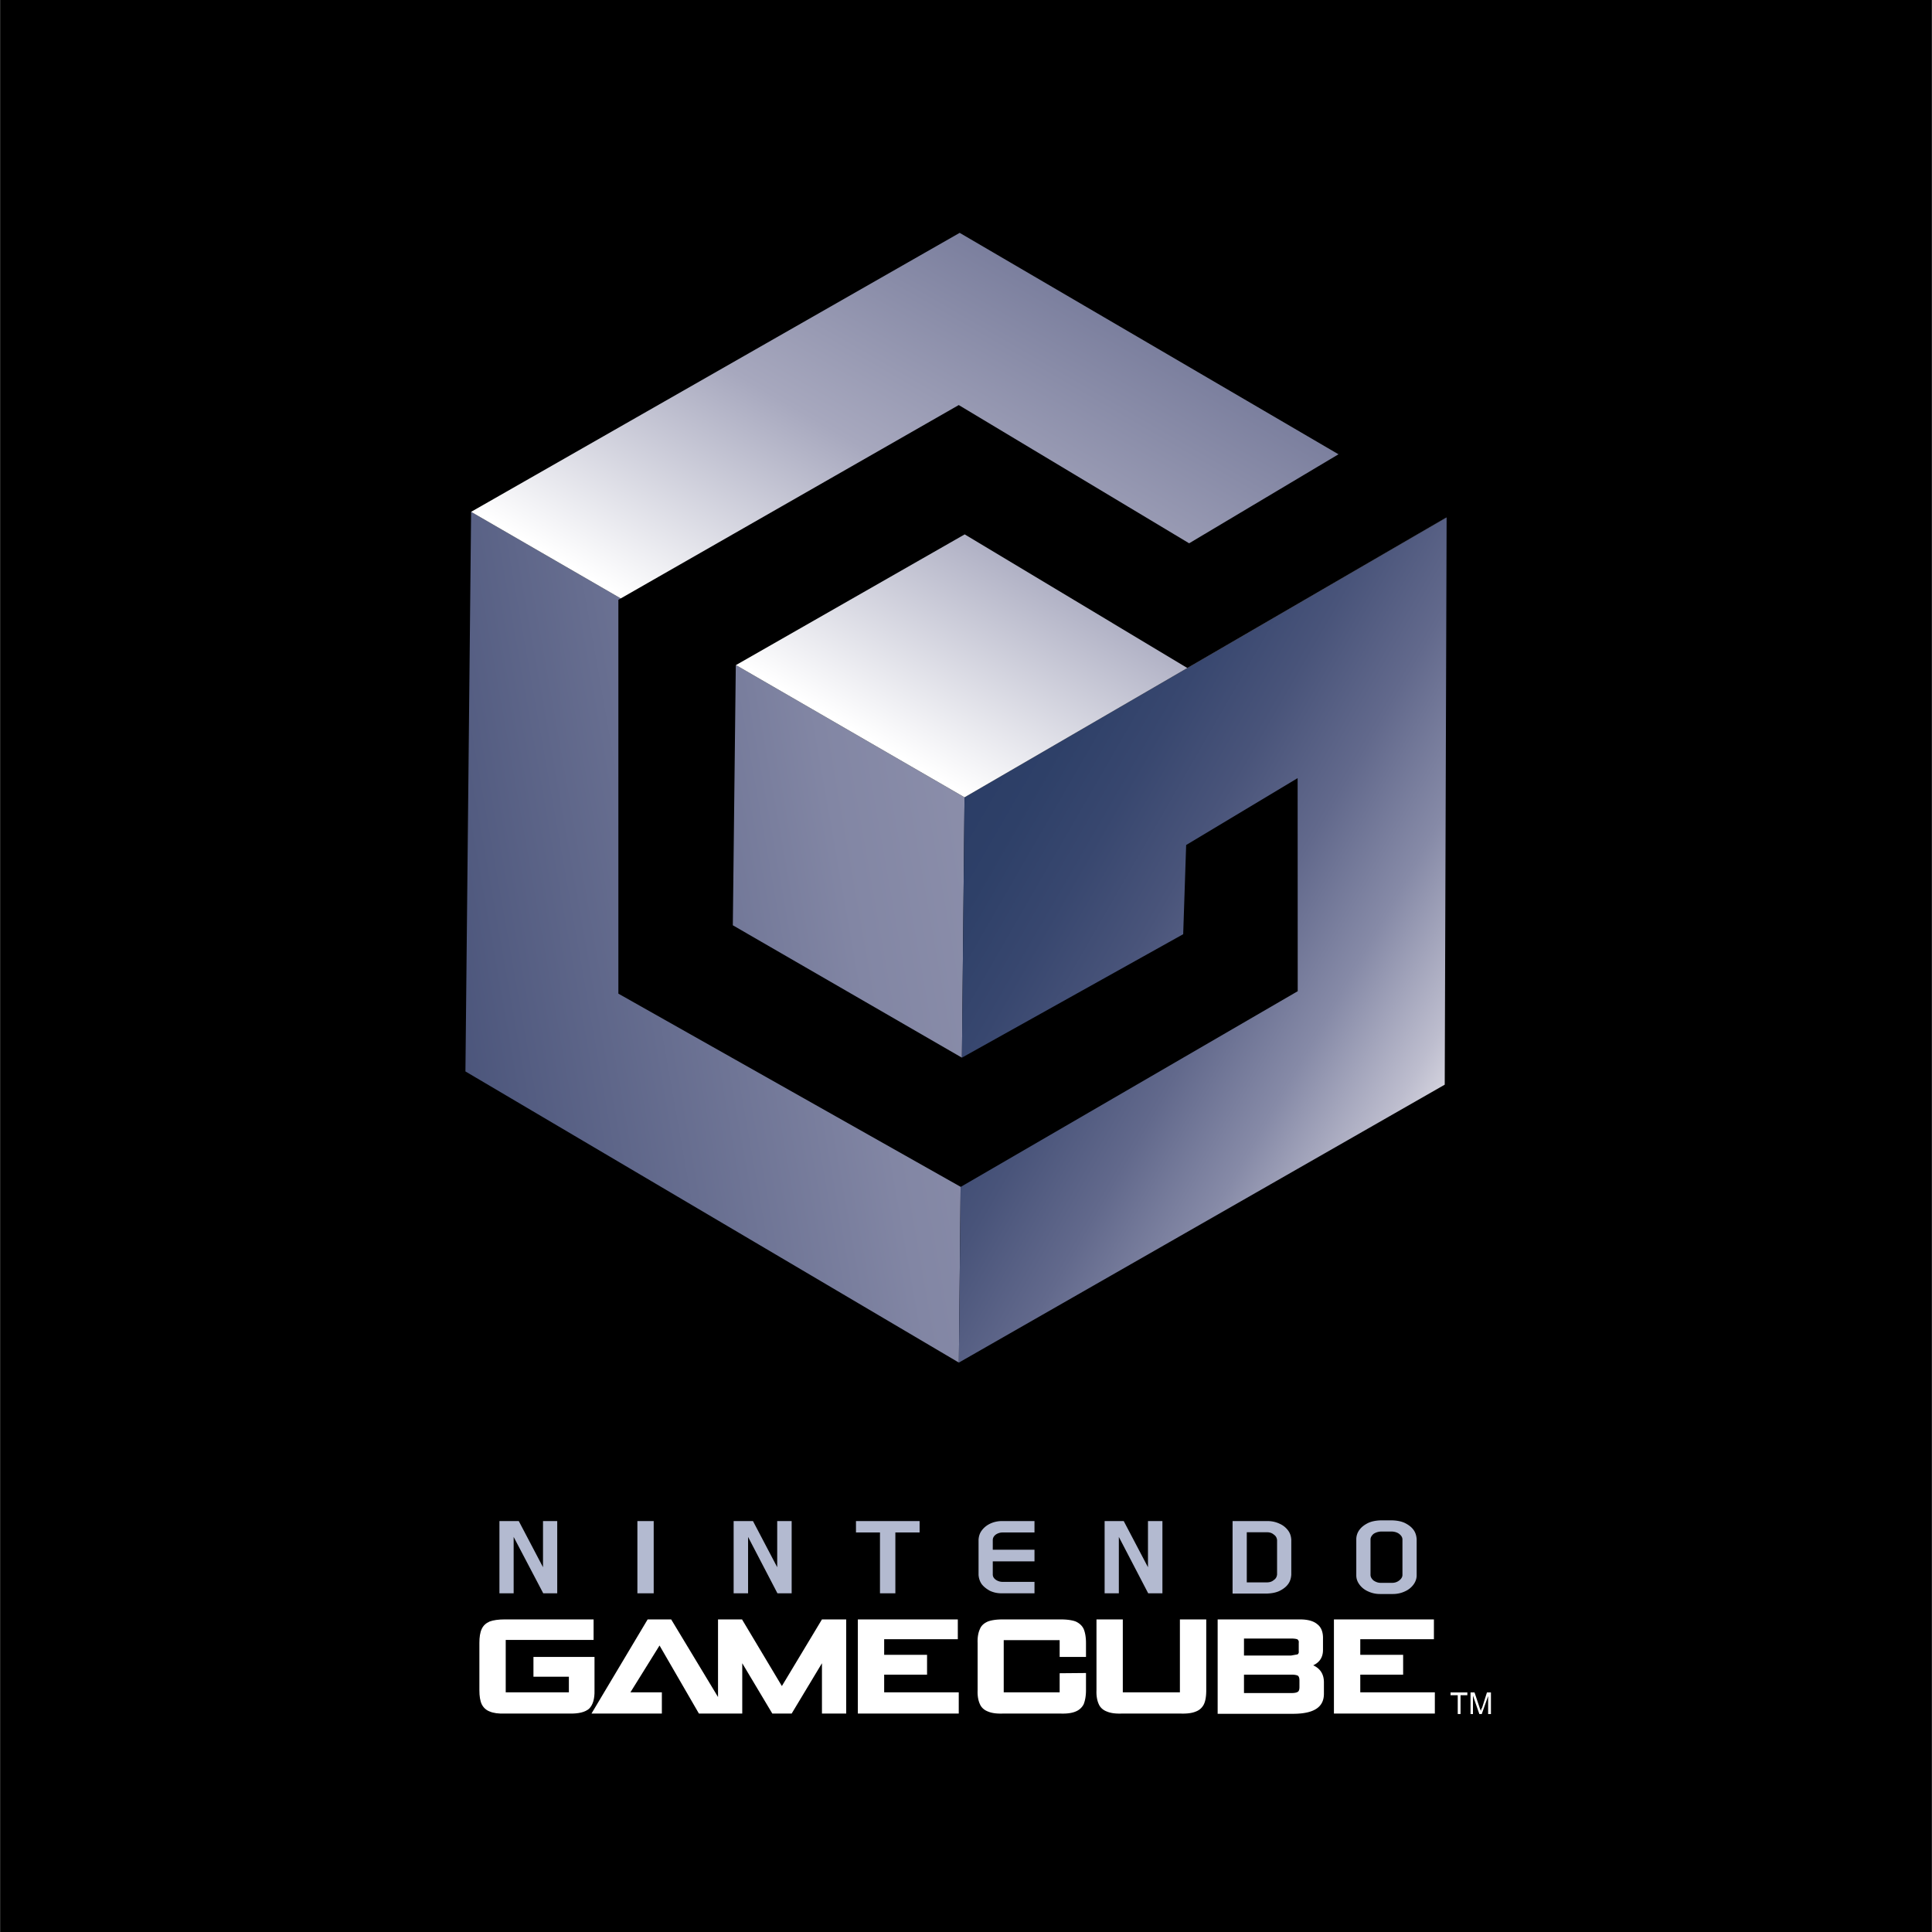
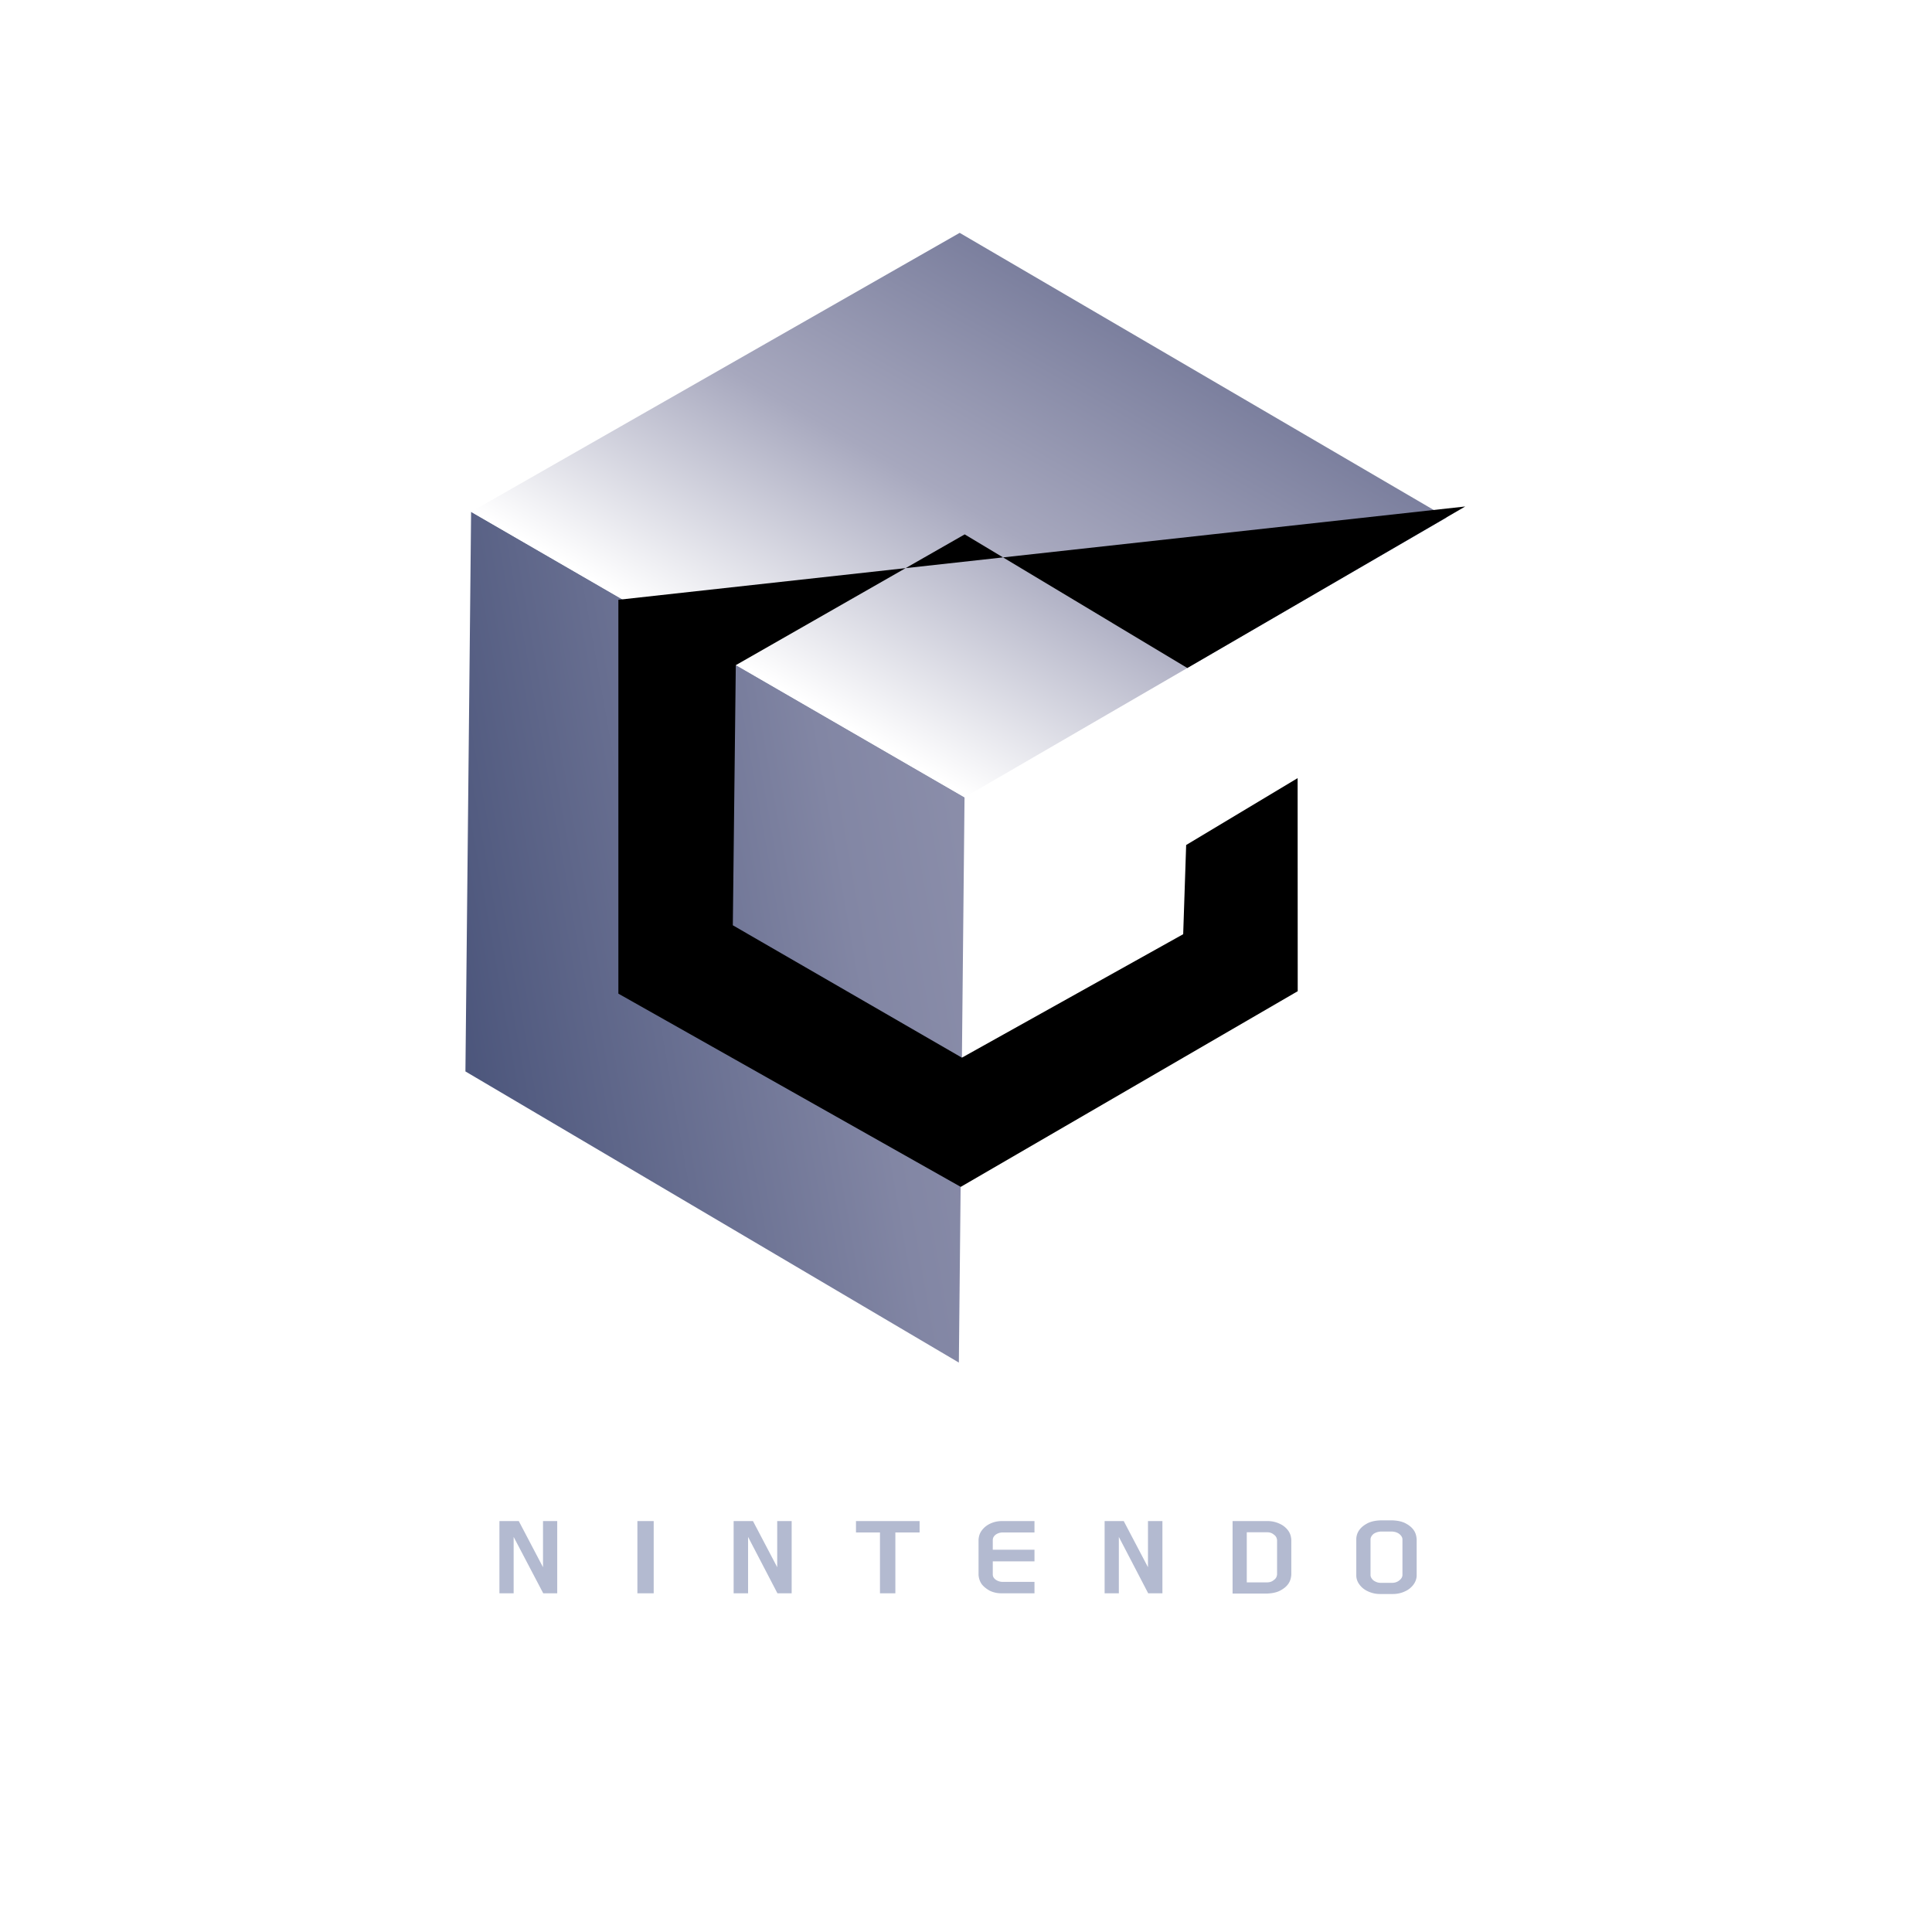
<svg xmlns="http://www.w3.org/2000/svg" width="2500" height="2500" viewBox="0 0 246.471 246.5">
-   <path d="M0 0h246.471v246.5H0z" />
  <linearGradient id="a" gradientUnits="userSpaceOnUse" x1="129.196" y1="87.553" x2="-14.629" y2="112.913" gradientTransform="translate(63.685 70.995) scale(.484)">
    <stop offset=".006" stop-color="#8b8eaa" />
    <stop offset=".254" stop-color="#8286a4" />
    <stop offset="1" stop-color="#4b557b" />
  </linearGradient>
  <path fill="url(#a)" d="M60.093 65.304l-.724 71.398 62.956 37.147.723-72.122z" />
  <linearGradient id="b" gradientUnits="userSpaceOnUse" x1="251.873" y1="139.479" x2="120.735" y2="63.767" gradientTransform="translate(63.685 70.995) scale(.484)">
    <stop offset="0" stop-color="#d8d7e1" />
    <stop offset=".07" stop-color="#bdbdce" />
    <stop offset=".253" stop-color="#868aa7" />
    <stop offset=".431" stop-color="#62698c" />
    <stop offset=".599" stop-color="#49547a" />
    <stop offset=".754" stop-color="#38476f" />
    <stop offset=".893" stop-color="#2e4068" />
    <stop offset="1" stop-color="#2b3d66" />
  </linearGradient>
-   <path fill="url(#b)" d="M184.557 66.028l-.241 72.363-61.991 35.458.723-72.122z" />
  <linearGradient id="c" gradientUnits="userSpaceOnUse" x1="88.139" y1="46.054" x2="154.216" y2="-68.395" gradientTransform="translate(63.685 70.995) scale(.484)">
    <stop offset=".023" stop-color="#fff" />
    <stop offset=".52" stop-color="#a7a8be" />
    <stop offset="1" stop-color="#7a7e9d" />
    <stop offset="1" stop-color="#2b3d66" />
  </linearGradient>
  <path fill="url(#c)" d="M60.093 65.304l62.955 36.423 61.509-35.699-62.129-36.319z" />
-   <path d="M186.931 64.622l-35.457 20.607-28.405-17.049-29.205 16.688-.379 33.187 29.227 16.89 28.234-15.753.379-11.378 14.222-8.534.012 27.186-42.995 24.965-43.681-24.653V76.524l43.427-24.843 29.394 17.637 20.058-11.954z" />
+   <path d="M186.931 64.622l-35.457 20.607-28.405-17.049-29.205 16.688-.379 33.187 29.227 16.89 28.234-15.753.379-11.378 14.222-8.534.012 27.186-42.995 24.965-43.681-24.653V76.524z" />
  <g>
    <path d="M131.973 195.527v-1.457h-4.162c-.535 0-1.041.119-1.487.327-.446.209-.803.506-1.07.862s-.387.744-.417 1.189v4.489c.03.417.149.803.387 1.16.268.356.624.624 1.041.861a3.4 3.4 0 0 0 1.487.328h4.222v-1.457h-4.044c-.327 0-.624-.09-.891-.269-.24-.178-.387-.386-.387-.683v-1.665h5.322v-1.487h-5.322v-1.219c0-.298.147-.535.387-.714.267-.179.563-.268.891-.268h4.043v.003zM142.737 203.288v-7.195l3.745 7.195h1.814v-9.218h-1.843v5.888l-3.093-5.888h-2.438v9.218h1.815zM157.247 194.07v9.247h4.459c.565-.029 1.07-.119 1.517-.327.476-.237.833-.505 1.1-.862.268-.356.387-.772.416-1.219v-4.46c-.029-.445-.148-.833-.416-1.189a2.703 2.703 0 0 0-1.1-.862 3.55 3.55 0 0 0-1.517-.327h-4.459v-.001zm5.262 1.725c.267.179.386.416.416.714v4.371c-.03.297-.149.535-.416.713-.238.208-.536.298-.863.298h-2.586v-6.393h2.586c.327 0 .625.089.863.297zM179.218 194.309c-.446-.208-.951-.298-1.516-.327h-1.636c-.565.029-1.07.119-1.517.327-.476.238-.833.505-1.101.862a2.01 2.01 0 0 0-.416 1.219v4.608c0 .446.148.833.416 1.189.268.357.625.654 1.101.862a3.55 3.55 0 0 0 1.517.327h1.636c.564 0 1.069-.119 1.516-.327a2.697 2.697 0 0 0 1.101-.862c.268-.356.416-.772.416-1.189v-4.608c-.029-.445-.148-.862-.416-1.219-.268-.358-.625-.624-1.101-.862zm-.714 1.397c.268.208.417.445.417.714v4.519c0 .268-.149.506-.417.714a1.432 1.432 0 0 1-.861.298h-1.517c-.327 0-.625-.119-.893-.298-.237-.208-.386-.446-.386-.714v-4.519c0-.269.148-.506.386-.714.268-.179.565-.268.893-.298h1.517c.326.03.624.119.861.298z" fill="#b3bad0" />
-     <path fill="#fff" d="M182.935 209.145v-2.527h-12.756v12.012h12.875v-2.706h-9.514v-2.26h5.469v-2.526h-5.469v-1.993h9.395zM168.783 209.115c.029-.832-.208-1.486-.714-1.873-.477-.416-1.219-.624-2.23-.624h-10.495v12.041h9.753c2.556-.029 3.805-.861 3.805-2.557v-1.457c0-1.011-.445-1.754-1.368-2.17.833-.387 1.25-1.041 1.25-1.963v-1.397h-.001zm-3.241.06c.119.119.179.238.148.417v1.1a.387.387 0 0 1-.148.387l-.833.148h-6.006v-2.171h6.006c.447 0 .744.059.833.119zm-6.839 6.839v-2.35h6.035c.447 0 .715.06.863.149.119.119.178.298.178.595v.862c0 .268-.059.476-.178.564-.148.119-.416.179-.863.179h-6.035v.001zM153.886 206.618h-3.359v9.306h-7.285v-9.306h-3.359v9.038c-.03.743.089 1.339.297 1.784.179.416.535.743 1.012.923.476.207 1.1.296 1.932.267h7.493c.833.029 1.486-.06 1.962-.267.476-.18.804-.507 1.012-.923.208-.445.297-1.041.297-1.784v-9.038h-.002zM138.248 207.837c-.21-.445-.565-.743-1.012-.951-.476-.179-1.13-.268-1.933-.268h-7.344c-.833 0-1.458.089-1.933.268-.475.208-.832.506-1.01.951-.208.446-.328 1.04-.298 1.784v6.035c-.03.743.089 1.339.298 1.784.178.416.535.743 1.01.923.476.207 1.1.296 1.933.267h7.344c.803.029 1.457-.06 1.933-.267.446-.18.802-.507 1.012-.923.178-.445.297-1.041.297-1.784v-2.2l-3.36.03v2.438h-7.136v-6.659h7.136v2.14h3.36v-1.783c-.001-.773-.12-1.368-.297-1.785zM122.191 209.145v-2.527h-12.755v12.012h12.875v-2.706h-9.516v-2.26h5.472v-2.526h-5.472v-1.993h9.396z" />
    <path fill="#b3bad0" d="M71.081 194.07h-1.814v5.888l-3.092-5.888h-2.468v9.218h1.814v-7.195l3.776 7.195h1.784v-9.218zM83.39 203.288v-9.218h-2.081v9.218h2.081zM95.432 203.288v-7.195l3.746 7.195h1.814v-9.218h-1.844v5.888l-3.092-5.888h-2.467v9.218h1.843zM109.198 194.07v1.457h3.062v7.761h1.963v-7.761h3.092v-1.457h-8.117z" />
    <path fill="#fff" d="M104.857 206.618l-5.114 8.503-5.084-8.503h-3.062v9.901l-5.977-9.901h-3.003l-7.165 12.012h8.979v-2.706h-4.014l3.717-5.976 5.025 8.682h5.529v-6.422l3.836 6.422h2.468l3.865-6.422v6.422h3.093v-12.012h-3.093zM75.72 209.234v-2.616H64.391c-.803 0-1.457.089-1.933.268-.476.208-.802.506-1.011.951-.208.446-.297 1.04-.297 1.784v6.035c0 .743.089 1.339.297 1.784.209.416.535.743 1.011.923.476.207 1.13.296 1.933.267h8.236c1.188.029 2.021-.179 2.526-.624.476-.476.714-1.249.685-2.35v-4.252h-7.79v2.528h4.52v1.991H64.51v-6.689h11.21z" />
  </g>
  <g fill="#fff">
-     <path d="M190.212 215.936h-.51l-.613 1.938a.83.83 0 0 0-.152.409 2.206 2.206 0 0 1-.154-.356l-.664-1.99h-.51v2.755h.308v-2.348l.816 2.348h.304l.817-2.297v2.297h.358v-2.756zM186.333 216.292h.869v-.356h-2.144v.356h.919v2.398h.356v-2.398z" />
-   </g>
+     </g>
</svg>